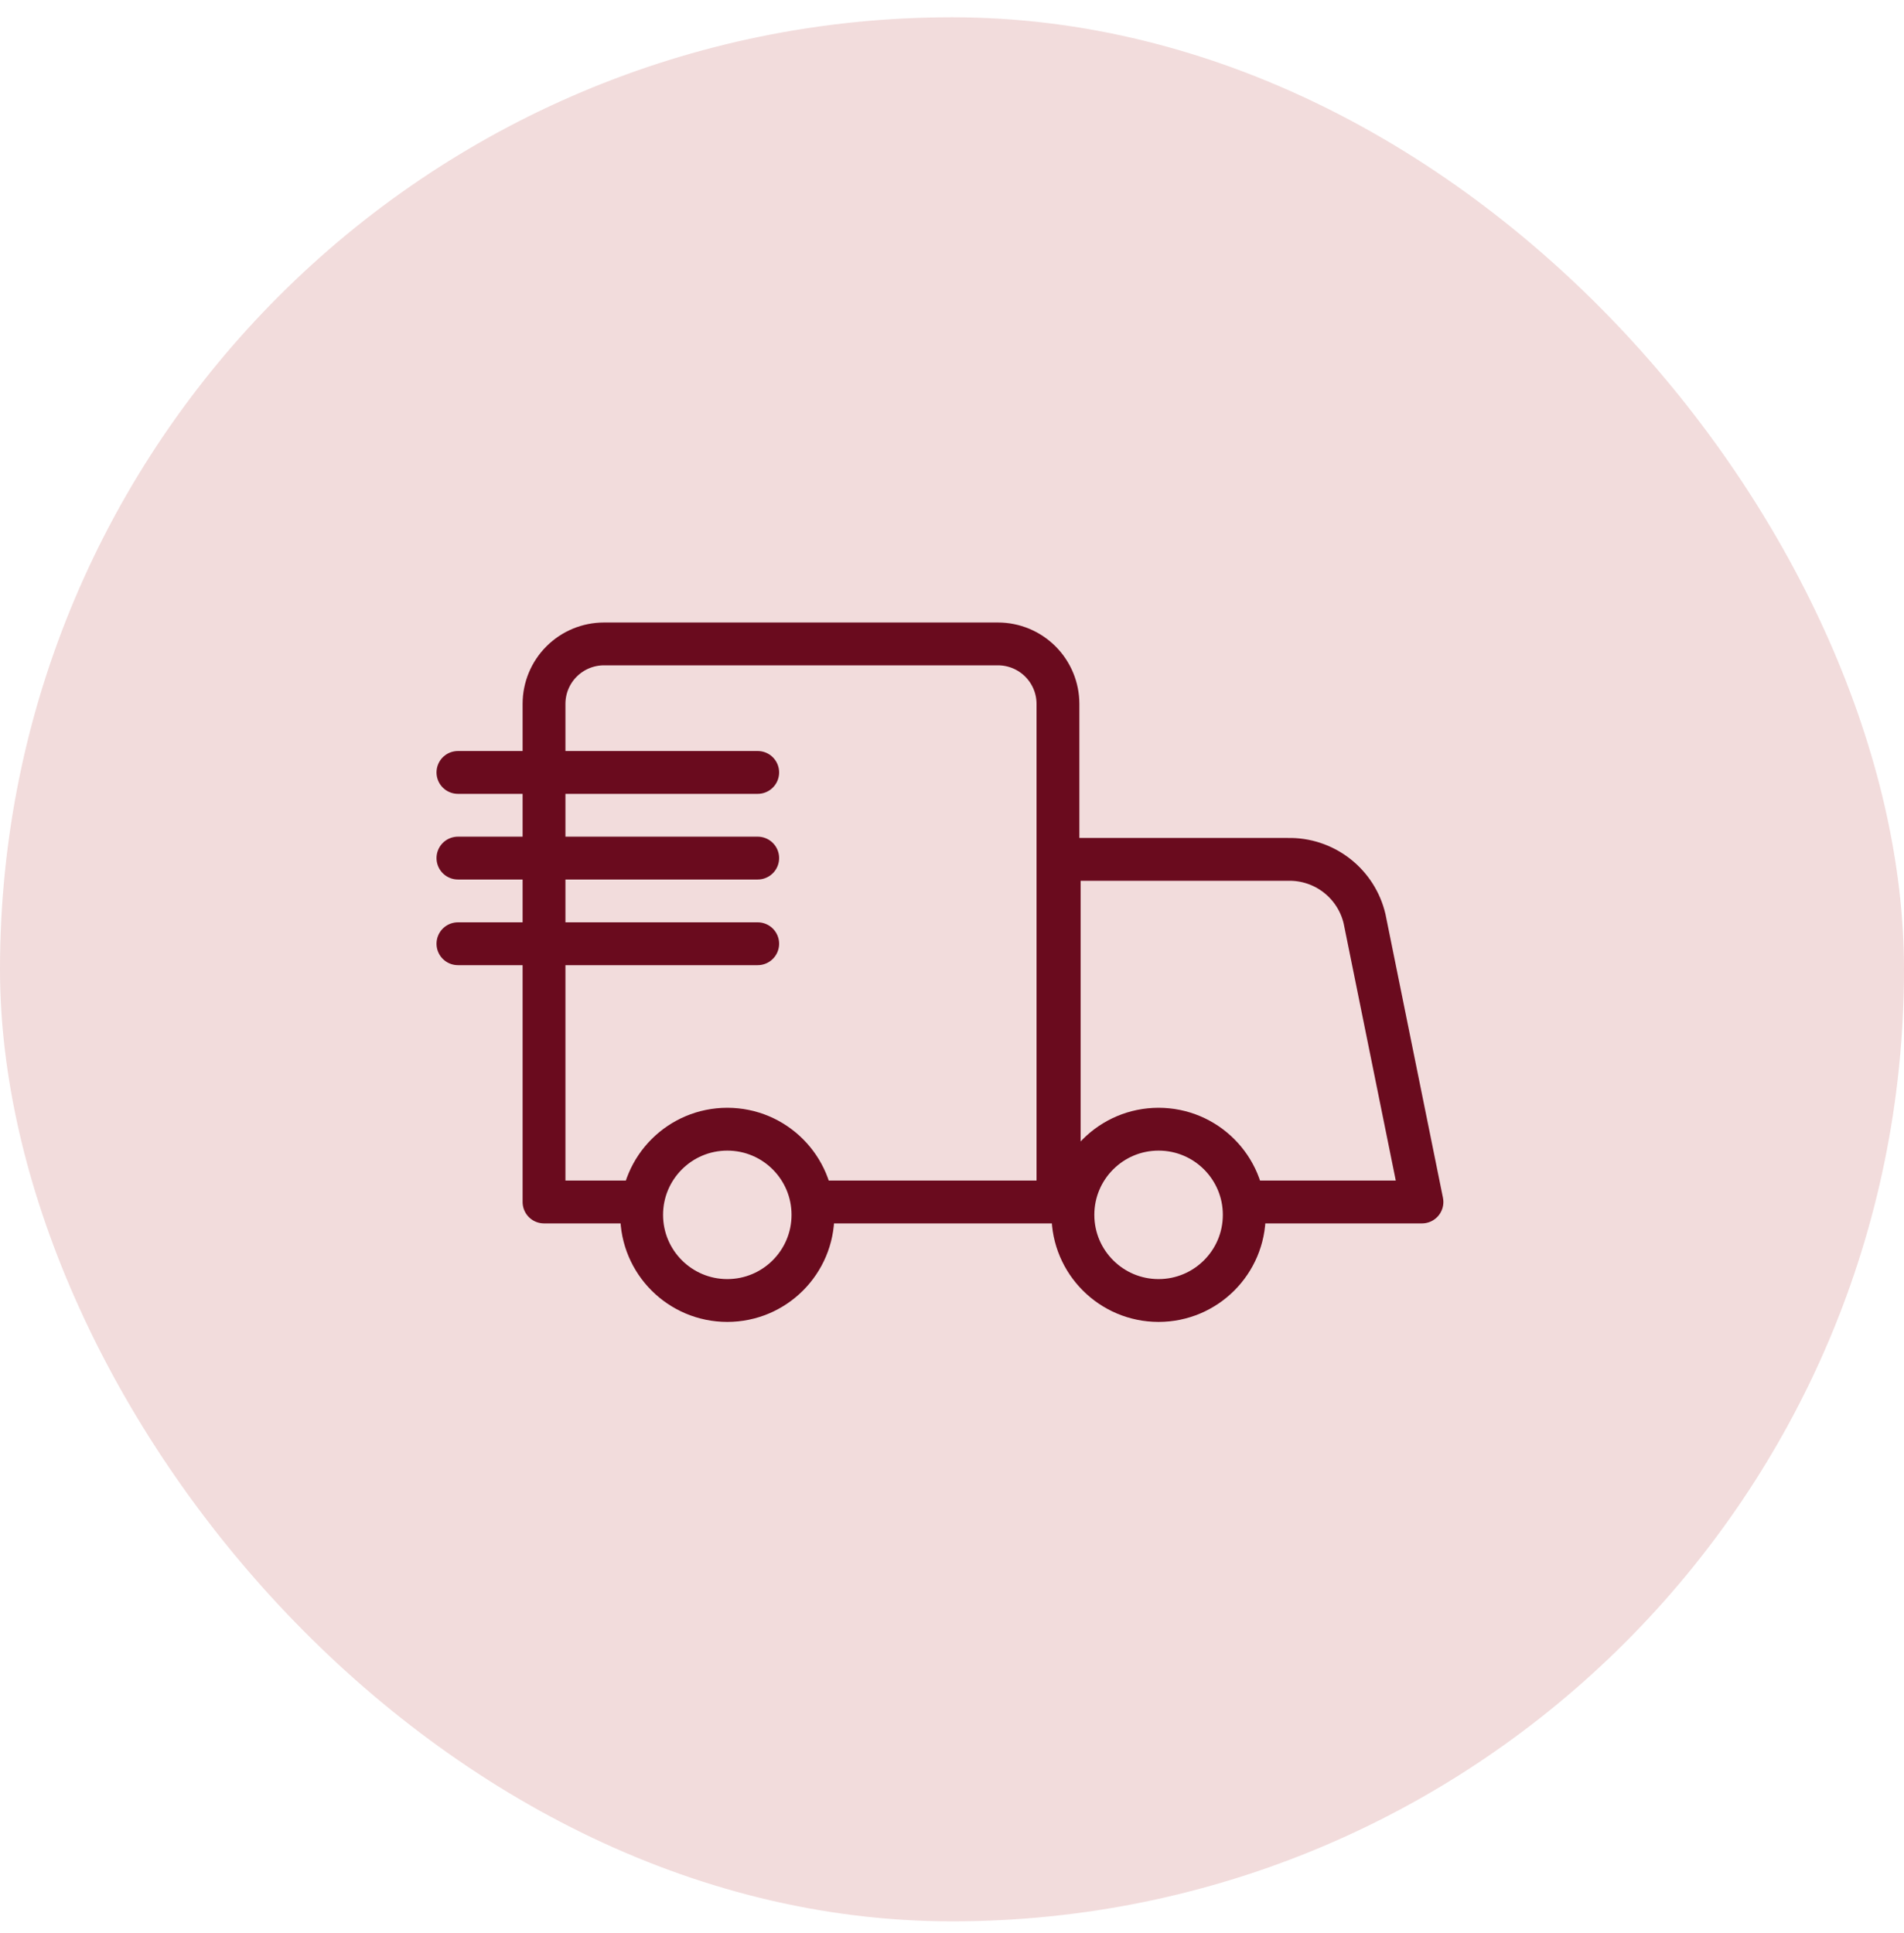
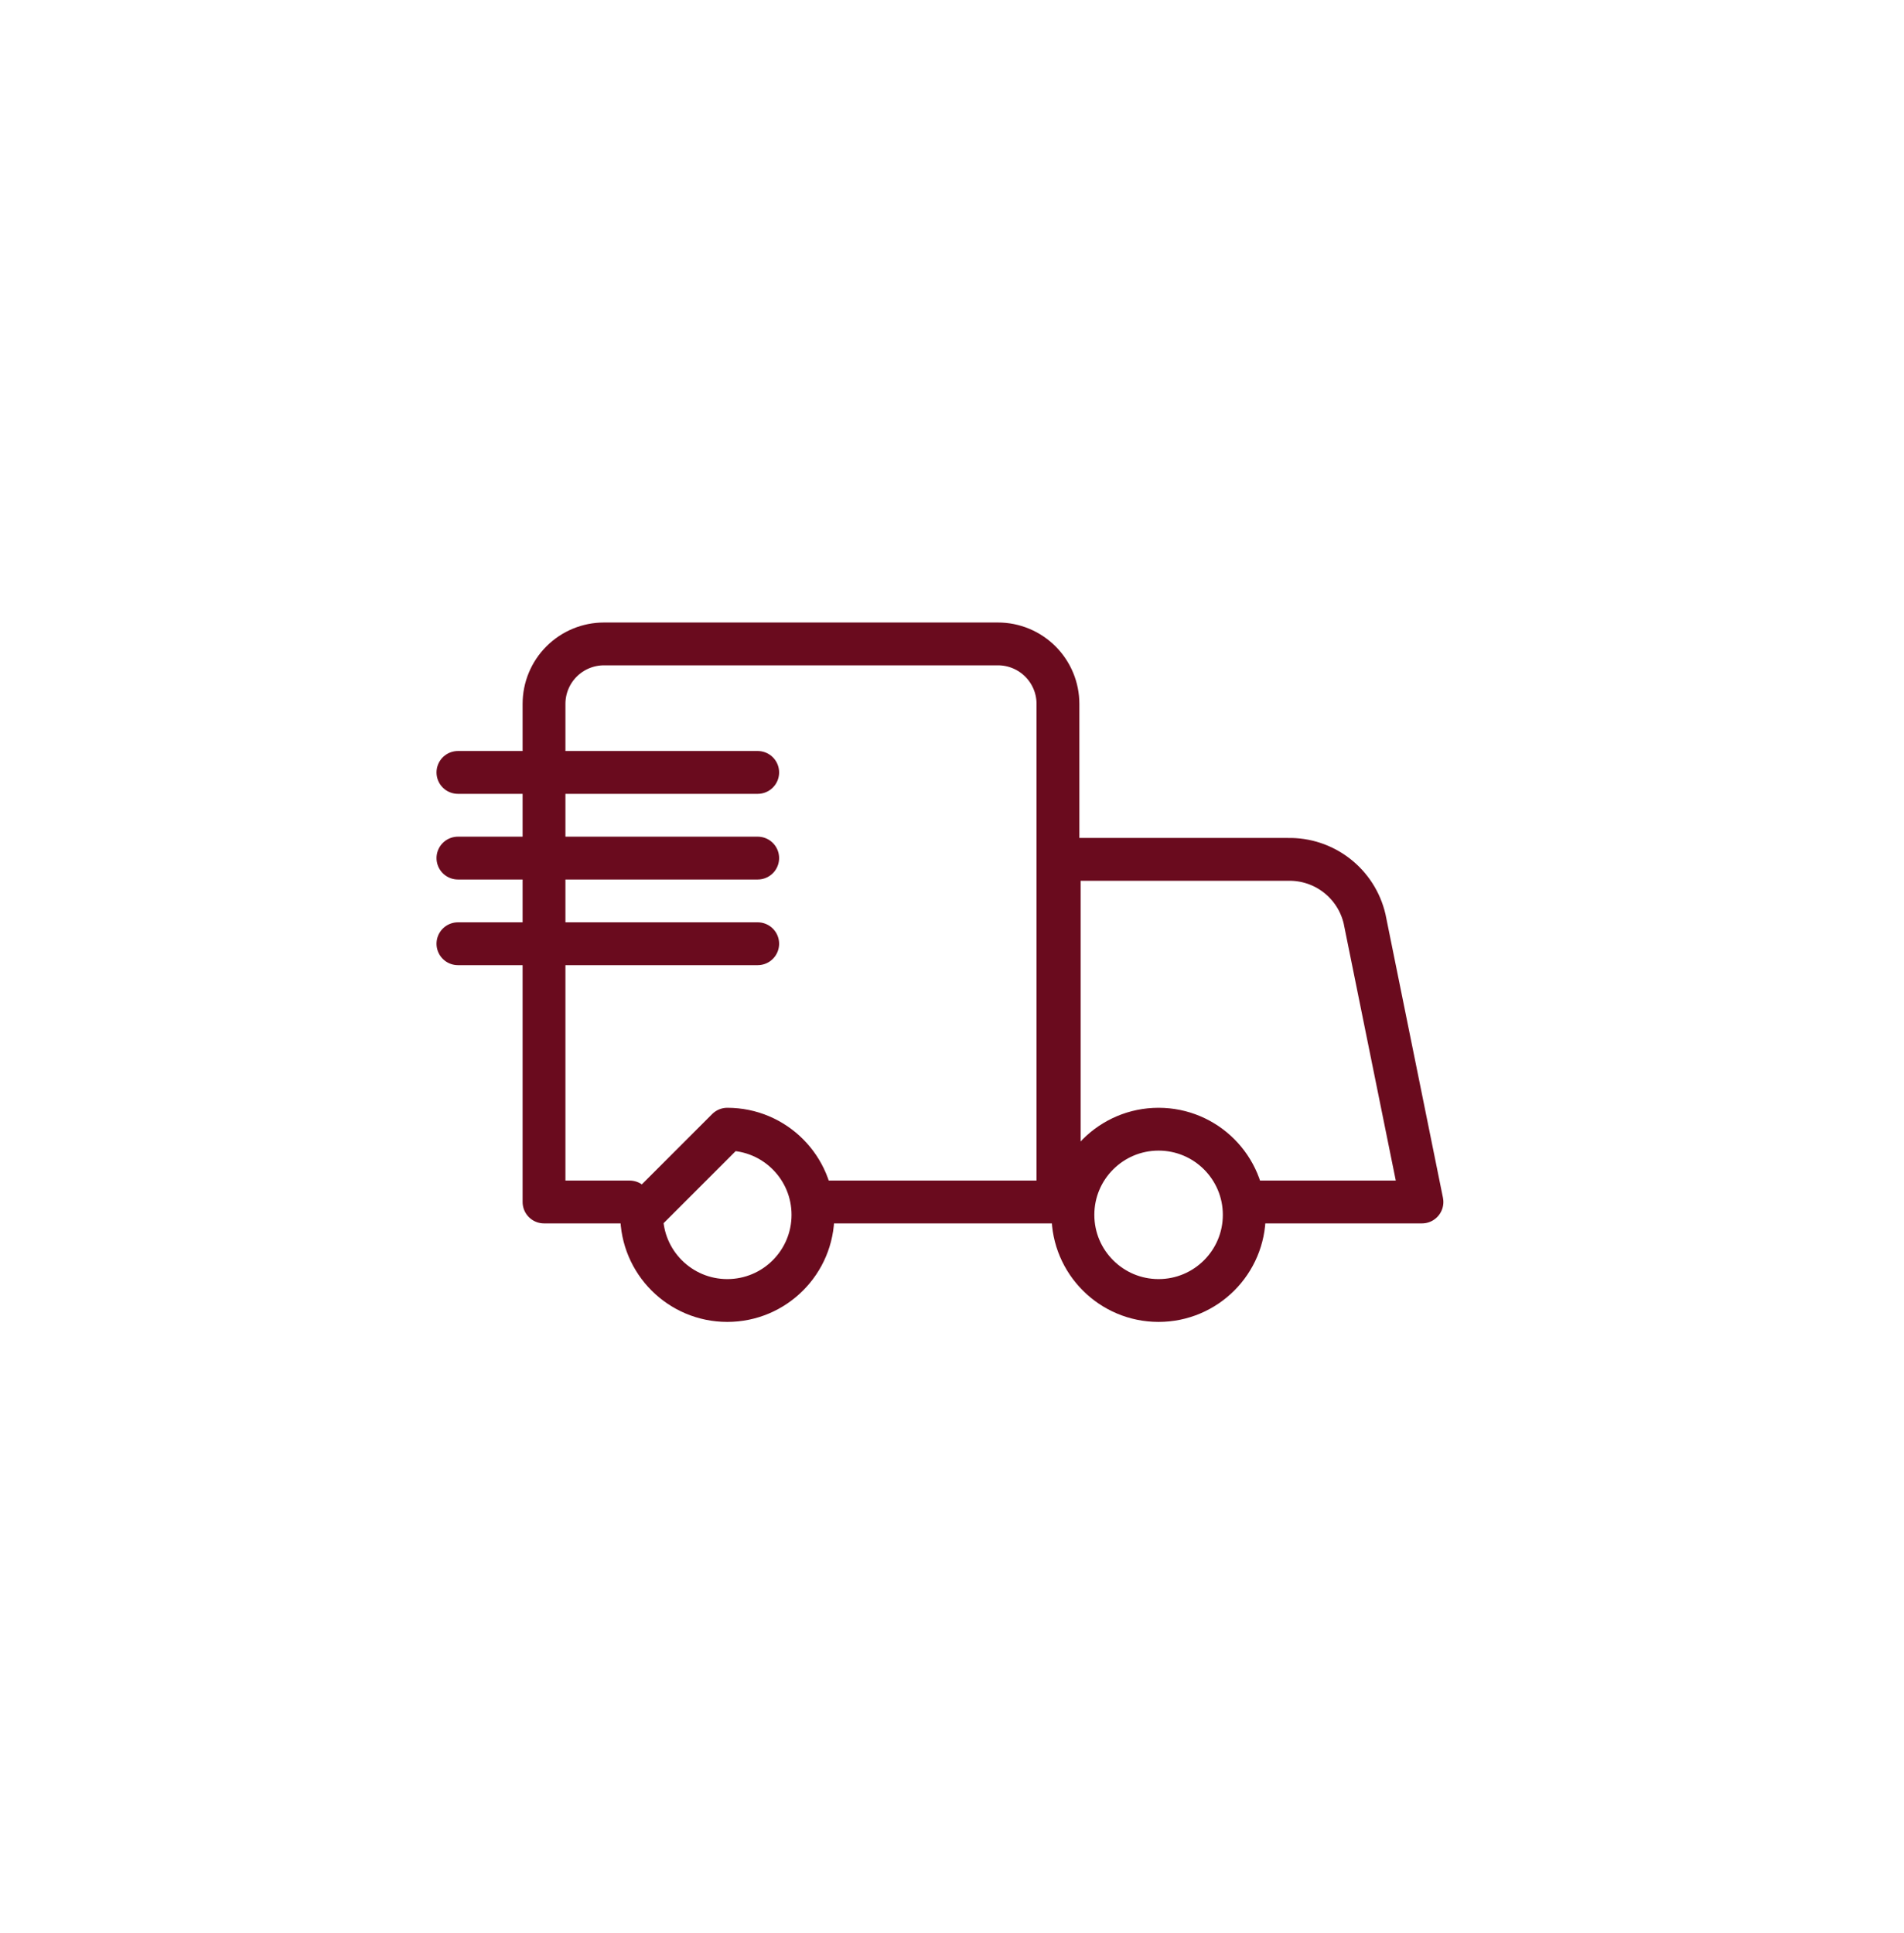
<svg xmlns="http://www.w3.org/2000/svg" width="65" height="66" viewBox="0 0 65 66" fill="none">
-   <rect y="0.59" width="65" height="65" rx="32.5" fill="#F2DCDC" />
-   <path d="M25.867 29.293H15.633M25.867 26.369H15.633M25.867 32.217H15.633M36.16 41.033V29.337H43.968C44.571 29.324 45.16 29.519 45.636 29.889C46.113 30.259 46.448 30.782 46.585 31.369L48.544 41.033H42.55M21.496 41.033H18.572V24.029C18.572 23.486 18.787 22.966 19.171 22.582C19.555 22.198 20.076 21.982 20.619 21.982H34.07C34.612 21.982 35.133 22.198 35.517 22.582C35.901 22.966 36.117 23.486 36.117 24.029V41.033H28.017M36.628 41.472C36.628 43.087 37.938 44.396 39.552 44.396C41.167 44.396 42.477 43.087 42.477 41.472C42.477 39.857 41.167 38.548 39.552 38.548C37.938 38.548 36.628 39.857 36.628 41.472ZM21.905 41.472C21.905 43.087 23.214 44.396 24.829 44.396C26.444 44.396 27.753 43.087 27.753 41.472C27.753 39.857 26.444 38.548 24.829 38.548C23.214 38.548 21.905 39.857 21.905 41.472Z" stroke="#6A0B1E" stroke-width="1.462" stroke-linecap="round" stroke-linejoin="round" />
+   <path d="M25.867 29.293H15.633M25.867 26.369H15.633M25.867 32.217H15.633M36.16 41.033V29.337H43.968C44.571 29.324 45.16 29.519 45.636 29.889C46.113 30.259 46.448 30.782 46.585 31.369L48.544 41.033H42.55M21.496 41.033H18.572V24.029C18.572 23.486 18.787 22.966 19.171 22.582C19.555 22.198 20.076 21.982 20.619 21.982H34.07C34.612 21.982 35.133 22.198 35.517 22.582C35.901 22.966 36.117 23.486 36.117 24.029V41.033H28.017M36.628 41.472C36.628 43.087 37.938 44.396 39.552 44.396C41.167 44.396 42.477 43.087 42.477 41.472C42.477 39.857 41.167 38.548 39.552 38.548C37.938 38.548 36.628 39.857 36.628 41.472ZM21.905 41.472C21.905 43.087 23.214 44.396 24.829 44.396C26.444 44.396 27.753 43.087 27.753 41.472C27.753 39.857 26.444 38.548 24.829 38.548Z" stroke="#6A0B1E" stroke-width="1.462" stroke-linecap="round" stroke-linejoin="round" />
</svg>